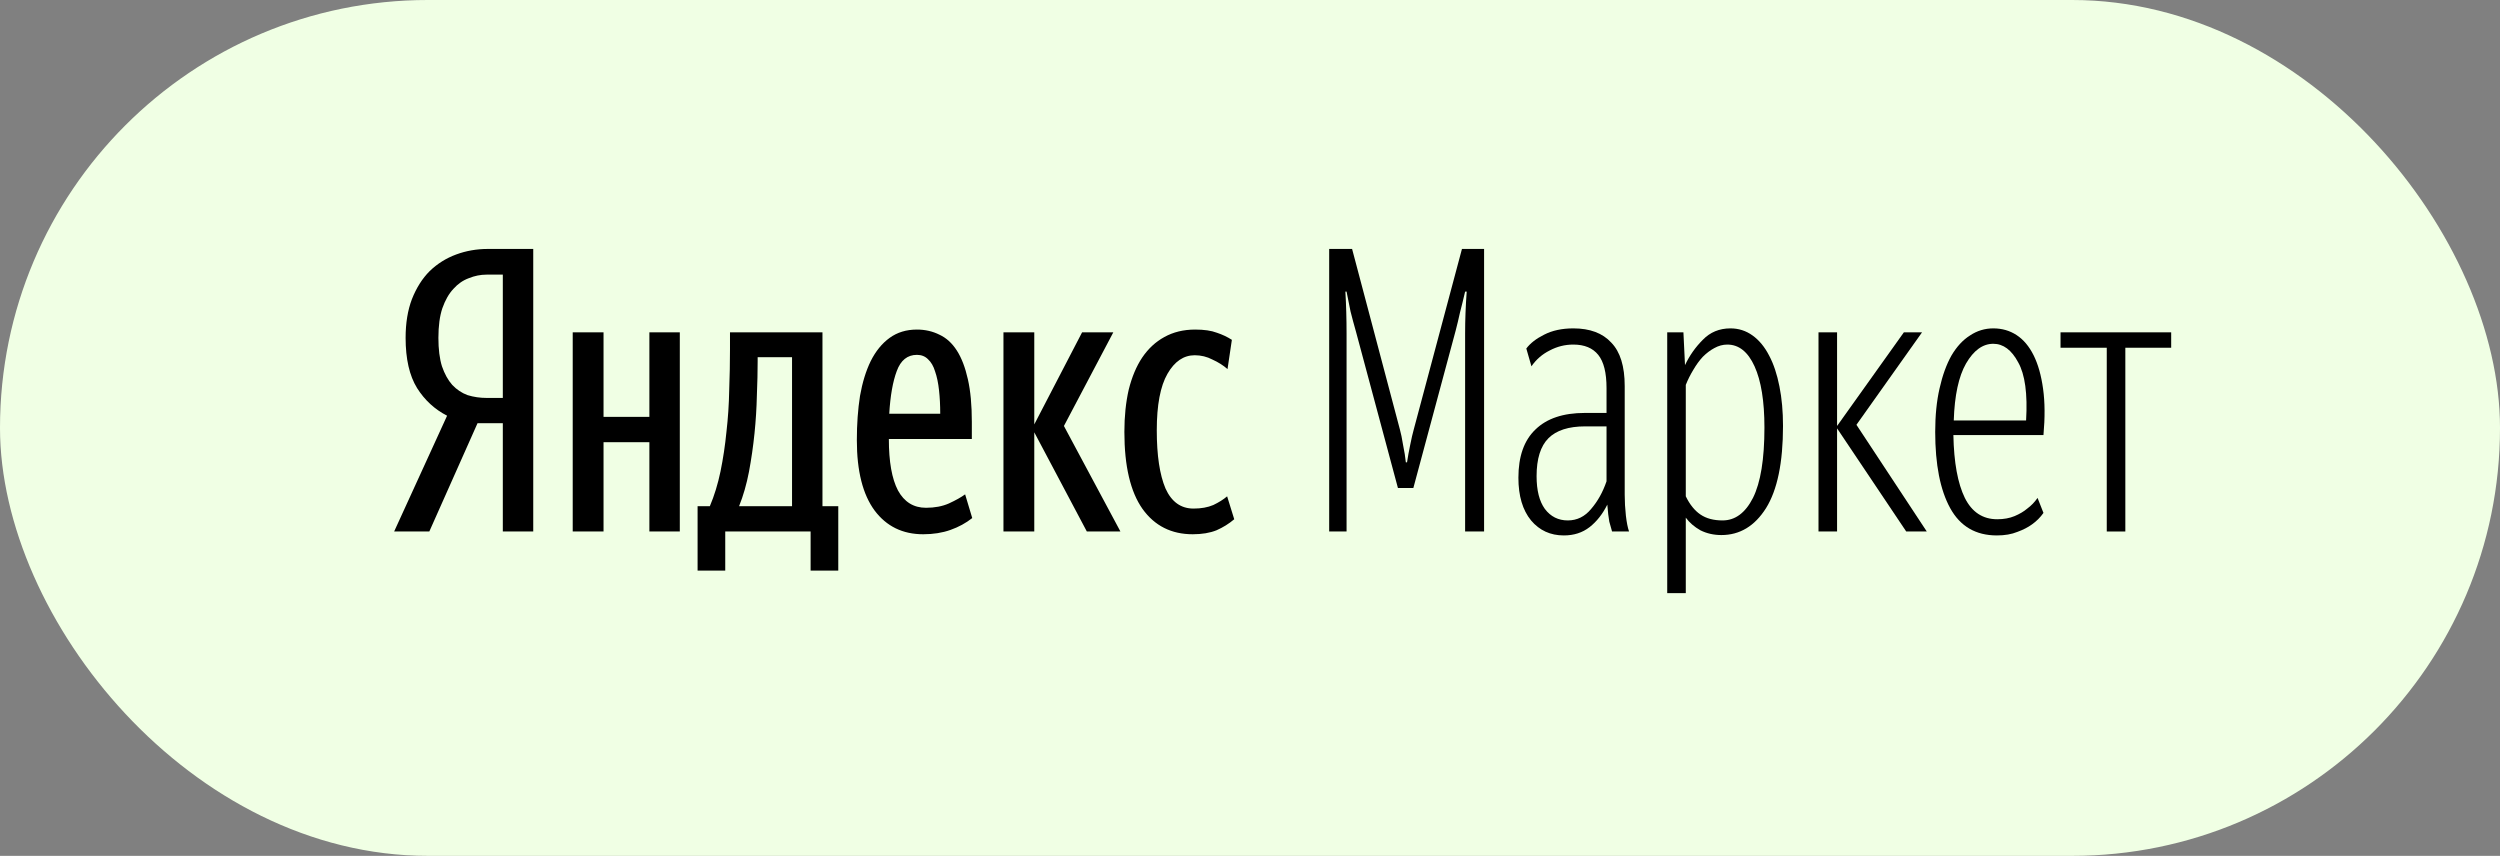
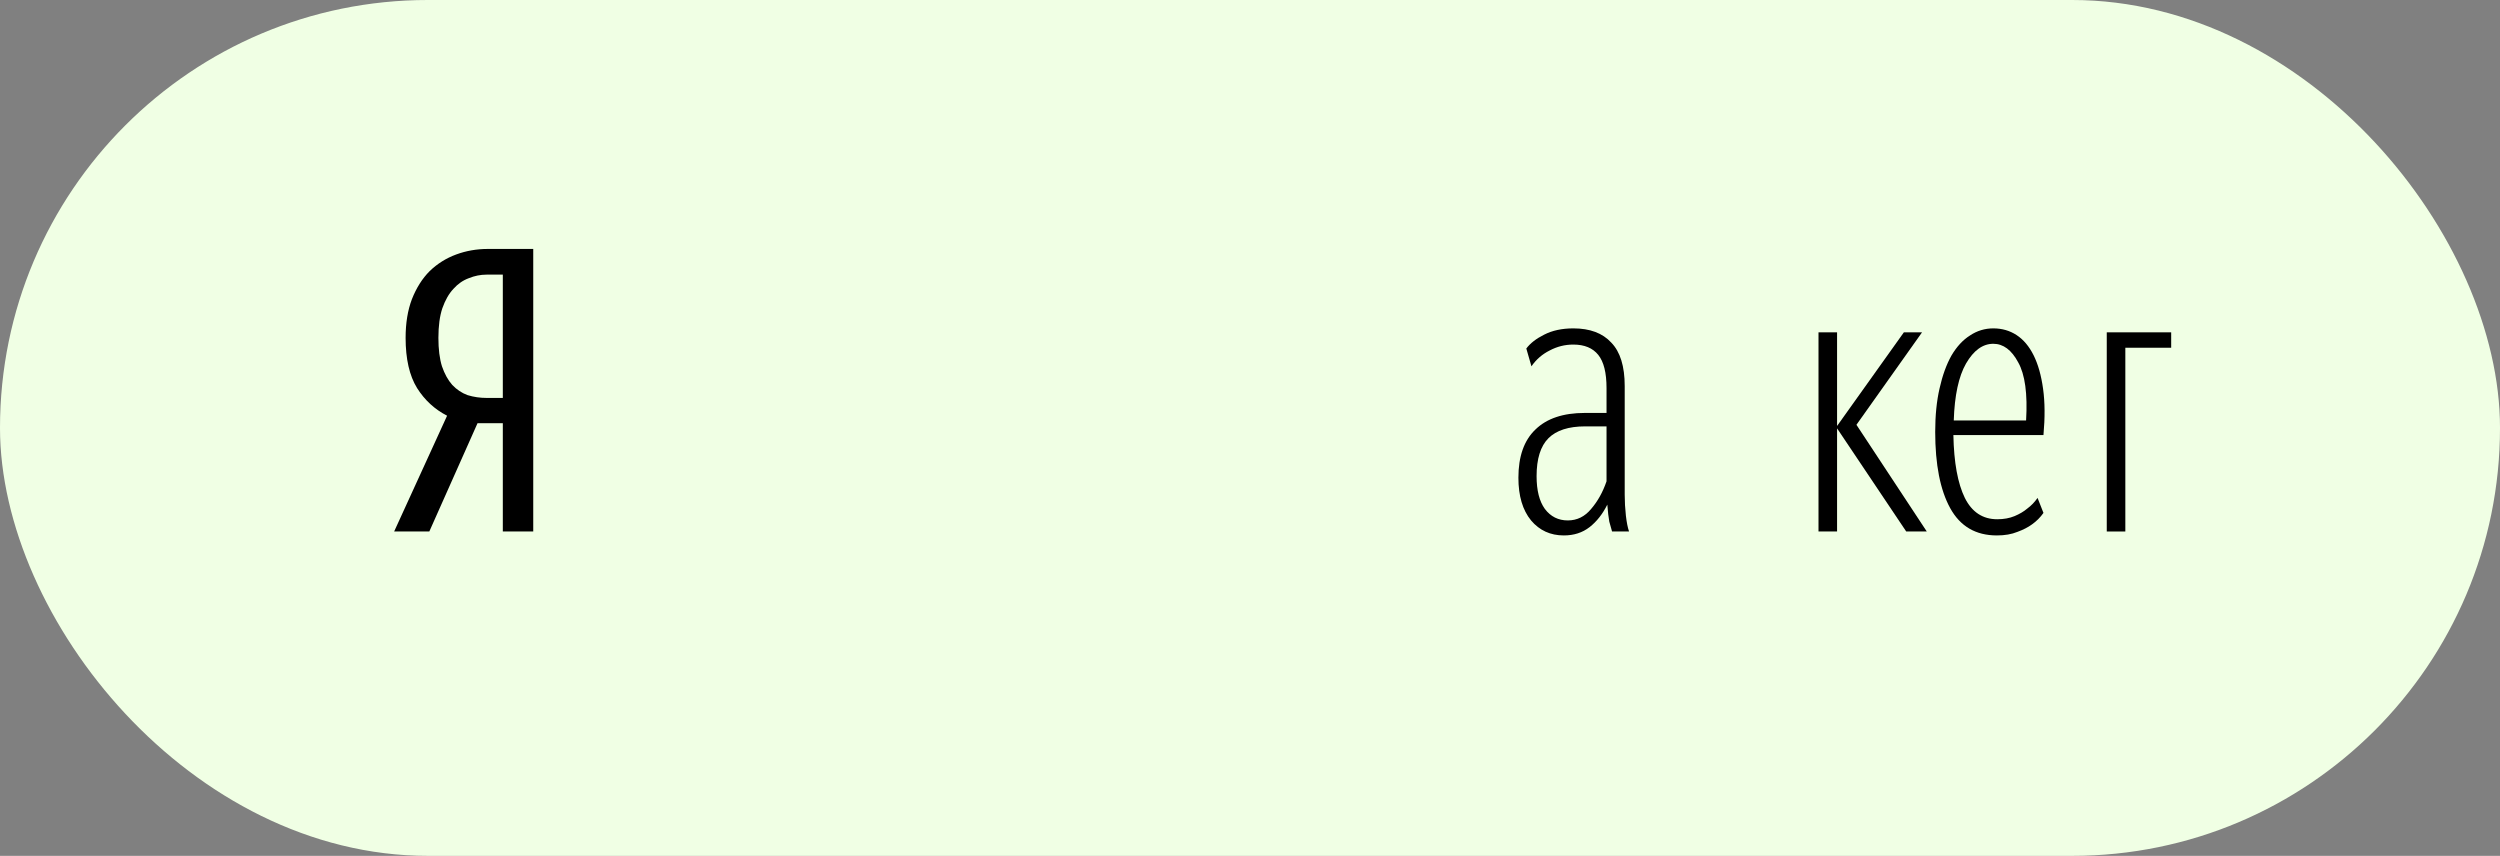
<svg xmlns="http://www.w3.org/2000/svg" width="222" height="76" viewBox="0 0 222 76" fill="none">
  <rect x="0" y="0" width="222" height="76" fill="#808080" stroke="none" />
  <rect width="222" height="76" rx="38" fill="#F0FFE4" />
-   <path d="M74.439 50.671H71.982V47.197H64.402V50.671H61.946V44.951H63.034C63.431 44.015 63.747 42.986 63.981 41.863C64.215 40.717 64.391 39.547 64.508 38.354C64.648 37.137 64.73 35.909 64.753 34.669C64.8 33.406 64.823 32.189 64.823 31.02V29.511H73.035V44.951H74.439V50.671ZM86.335 46.004C85.773 46.448 85.13 46.799 84.405 47.056C83.679 47.314 82.872 47.442 81.983 47.442C80.159 47.442 78.72 46.74 77.667 45.337C76.614 43.91 76.088 41.828 76.088 39.091C76.088 37.663 76.181 36.353 76.368 35.16C76.579 33.967 76.895 32.938 77.316 32.072C77.761 31.183 78.322 30.493 79.001 30.002C79.679 29.511 80.486 29.265 81.422 29.265C82.147 29.265 82.814 29.417 83.422 29.721C84.03 30.002 84.545 30.47 84.966 31.125C85.387 31.78 85.715 32.634 85.949 33.686C86.183 34.716 86.299 35.979 86.299 37.476V38.985H78.93C78.93 40.997 79.199 42.518 79.737 43.547C80.299 44.577 81.129 45.091 82.229 45.091C83.001 45.091 83.679 44.963 84.264 44.705C84.872 44.424 85.352 44.156 85.703 43.898L86.335 46.004ZM60.367 29.511V47.197H57.665V39.266H53.594V47.197H50.857V29.511H53.594V37.02H57.665V29.511H60.367ZM91.844 38.389V47.197H89.107V29.511H91.844V37.687L96.09 29.511H98.862L94.476 37.827L99.494 47.197H96.511L91.844 38.389ZM105.916 47.442C104.021 47.442 102.535 46.694 101.459 45.197C100.383 43.676 99.845 41.395 99.845 38.354C99.845 36.973 99.974 35.722 100.231 34.599C100.512 33.476 100.909 32.528 101.424 31.756C101.962 30.961 102.617 30.353 103.389 29.932C104.185 29.487 105.097 29.265 106.126 29.265C106.922 29.265 107.565 29.358 108.056 29.546C108.548 29.709 108.992 29.92 109.39 30.177L109.004 32.774C108.63 32.447 108.185 32.166 107.67 31.932C107.179 31.674 106.653 31.546 106.091 31.546C105.109 31.546 104.302 32.096 103.67 33.195C103.038 34.295 102.722 35.967 102.722 38.213C102.722 40.436 102.98 42.155 103.494 43.372C104.032 44.565 104.863 45.161 105.986 45.161C106.664 45.161 107.249 45.056 107.741 44.846C108.232 44.612 108.641 44.354 108.969 44.074L109.6 46.109C109.133 46.507 108.606 46.834 108.021 47.091C107.436 47.325 106.735 47.442 105.916 47.442ZM70.333 31.721H67.28V32.037C67.28 32.973 67.257 34.002 67.21 35.125C67.186 36.225 67.116 37.348 66.999 38.494C66.882 39.64 66.718 40.775 66.508 41.898C66.297 42.998 66.005 44.015 65.63 44.951H70.333V31.721ZM81.422 31.511C80.58 31.511 79.983 31.99 79.632 32.95C79.281 33.885 79.059 35.149 78.965 36.739H83.492C83.492 35.991 83.457 35.301 83.387 34.669C83.317 34.014 83.2 33.453 83.036 32.985C82.896 32.517 82.685 32.154 82.404 31.897C82.147 31.639 81.82 31.511 81.422 31.511Z" fill="black" />
-   <path d="M120.417 29.476C120.23 28.82 120.066 28.212 119.926 27.651C119.809 27.066 119.692 26.481 119.575 25.896H119.47C119.54 27.089 119.575 28.329 119.575 29.616V47.197H118.031V22.106H120.066L124.312 38.143C124.406 38.471 124.499 38.927 124.593 39.512C124.71 40.073 124.792 40.588 124.839 41.056H124.944C125.014 40.588 125.108 40.073 125.225 39.512C125.341 38.927 125.447 38.471 125.54 38.143L129.822 22.106H131.787V47.197H130.102V29.616C130.102 29.008 130.114 28.399 130.137 27.791C130.161 27.159 130.196 26.528 130.243 25.896H130.102C129.939 26.598 129.786 27.218 129.646 27.756C129.529 28.294 129.4 28.832 129.26 29.37L125.505 43.337H124.137L120.417 29.476Z" fill="black" />
  <path d="M139.221 46.214C140.04 46.214 140.73 45.875 141.291 45.196C141.876 44.518 142.332 43.699 142.66 42.74V37.862H140.765C139.291 37.862 138.203 38.213 137.501 38.915C136.8 39.617 136.449 40.74 136.449 42.284C136.449 43.547 136.694 44.518 137.186 45.196C137.7 45.875 138.379 46.214 139.221 46.214ZM143.151 47.197C143.081 46.963 142.999 46.67 142.905 46.319C142.836 45.945 142.777 45.442 142.73 44.81C142.309 45.653 141.783 46.319 141.151 46.811C140.52 47.302 139.759 47.547 138.87 47.547C137.677 47.547 136.707 47.103 135.958 46.214C135.209 45.302 134.834 44.038 134.834 42.424C134.834 40.529 135.338 39.102 136.344 38.143C137.349 37.16 138.812 36.669 140.73 36.669H142.66V34.458C142.66 33.102 142.415 32.119 141.923 31.511C141.432 30.902 140.695 30.598 139.712 30.598C138.964 30.598 138.262 30.774 137.607 31.125C136.952 31.452 136.413 31.92 135.992 32.528L135.537 30.949C135.887 30.481 136.413 30.072 137.115 29.721C137.84 29.347 138.707 29.16 139.712 29.16C141.186 29.16 142.309 29.581 143.081 30.423C143.877 31.242 144.274 32.528 144.274 34.283V43.933C144.274 44.541 144.31 45.161 144.379 45.793C144.45 46.401 144.544 46.869 144.66 47.197H143.151Z" fill="black" />
-   <path d="M152.962 46.214C154.085 46.214 154.986 45.547 155.664 44.214C156.342 42.857 156.682 40.775 156.682 37.968C156.682 35.628 156.389 33.815 155.804 32.528C155.22 31.242 154.413 30.598 153.383 30.598C152.986 30.598 152.6 30.704 152.225 30.914C151.874 31.101 151.535 31.359 151.207 31.686C150.903 32.014 150.622 32.4 150.365 32.844C150.108 33.265 149.885 33.71 149.698 34.178V44.073C150.049 44.799 150.482 45.337 150.997 45.688C151.512 46.039 152.166 46.214 152.962 46.214ZM152.857 47.513C152.178 47.513 151.559 47.372 150.997 47.091C150.458 46.787 150.026 46.413 149.698 45.968V52.671H148.049V29.511H149.488L149.628 32.423C150.026 31.581 150.552 30.832 151.207 30.177C151.862 29.499 152.681 29.16 153.664 29.16C154.389 29.16 155.044 29.37 155.628 29.791C156.214 30.212 156.705 30.809 157.102 31.581C157.501 32.33 157.804 33.242 158.015 34.318C158.226 35.371 158.331 36.541 158.331 37.827C158.331 41.079 157.828 43.512 156.821 45.126C155.816 46.717 154.494 47.513 152.857 47.513Z" fill="black" />
  <path d="M163.132 47.197H161.483V29.511H163.132V37.827L169.063 29.511H170.677L164.852 37.722L171.098 47.197H169.273L163.132 38.038V47.197Z" fill="black" />
  <path d="M173.46 38.634C173.507 41.067 173.846 42.927 174.477 44.214C175.109 45.477 176.068 46.109 177.355 46.109C177.94 46.109 178.454 46.015 178.899 45.828C179.344 45.641 179.718 45.419 180.022 45.161C180.372 44.904 180.677 44.588 180.934 44.214L181.46 45.547C181.179 45.945 180.84 46.284 180.443 46.565C180.092 46.822 179.659 47.045 179.144 47.232C178.63 47.442 178.022 47.547 177.32 47.547C175.449 47.547 174.067 46.74 173.179 45.126C172.29 43.512 171.846 41.255 171.846 38.353C171.846 36.903 171.974 35.616 172.232 34.493C172.489 33.347 172.84 32.376 173.284 31.581C173.752 30.785 174.301 30.189 174.934 29.791C175.565 29.37 176.256 29.16 177.004 29.16C177.776 29.16 178.466 29.358 179.074 29.756C179.683 30.154 180.185 30.75 180.583 31.546C180.981 32.341 181.262 33.335 181.426 34.529C181.589 35.698 181.601 37.067 181.46 38.634H173.46ZM177.004 30.528C176.068 30.528 175.261 31.113 174.582 32.283C173.928 33.429 173.565 35.114 173.494 37.336H179.917C180.057 34.973 179.823 33.254 179.215 32.177C178.63 31.078 177.893 30.528 177.004 30.528Z" fill="black" />
-   <path d="M188.73 30.879V47.197H187.08V30.879H182.975V29.511H192.801V30.879H188.73Z" fill="black" />
+   <path d="M188.73 30.879V47.197H187.08V30.879V29.511H192.801V30.879H188.73Z" fill="black" />
  <path d="M42.404 37.582L38.123 47.197H35L39.702 36.915C38.603 36.353 37.714 35.535 37.035 34.459C36.357 33.359 36.018 31.873 36.018 30.002C36.018 28.692 36.205 27.545 36.579 26.563C36.977 25.557 37.503 24.726 38.158 24.071C38.837 23.416 39.62 22.925 40.509 22.598C41.398 22.27 42.334 22.106 43.317 22.106H47.352V47.197H44.65V37.582H42.404ZM44.65 24.387H43.211C42.673 24.387 42.147 24.492 41.632 24.703C41.118 24.89 40.661 25.206 40.264 25.651C39.866 26.072 39.538 26.645 39.281 27.37C39.047 28.072 38.93 28.949 38.93 30.002C38.93 31.008 39.035 31.85 39.246 32.528C39.48 33.207 39.784 33.757 40.158 34.178C40.556 34.599 41.012 34.903 41.527 35.09C42.065 35.254 42.627 35.336 43.211 35.336H44.65V24.387Z" fill="black" />
</svg>